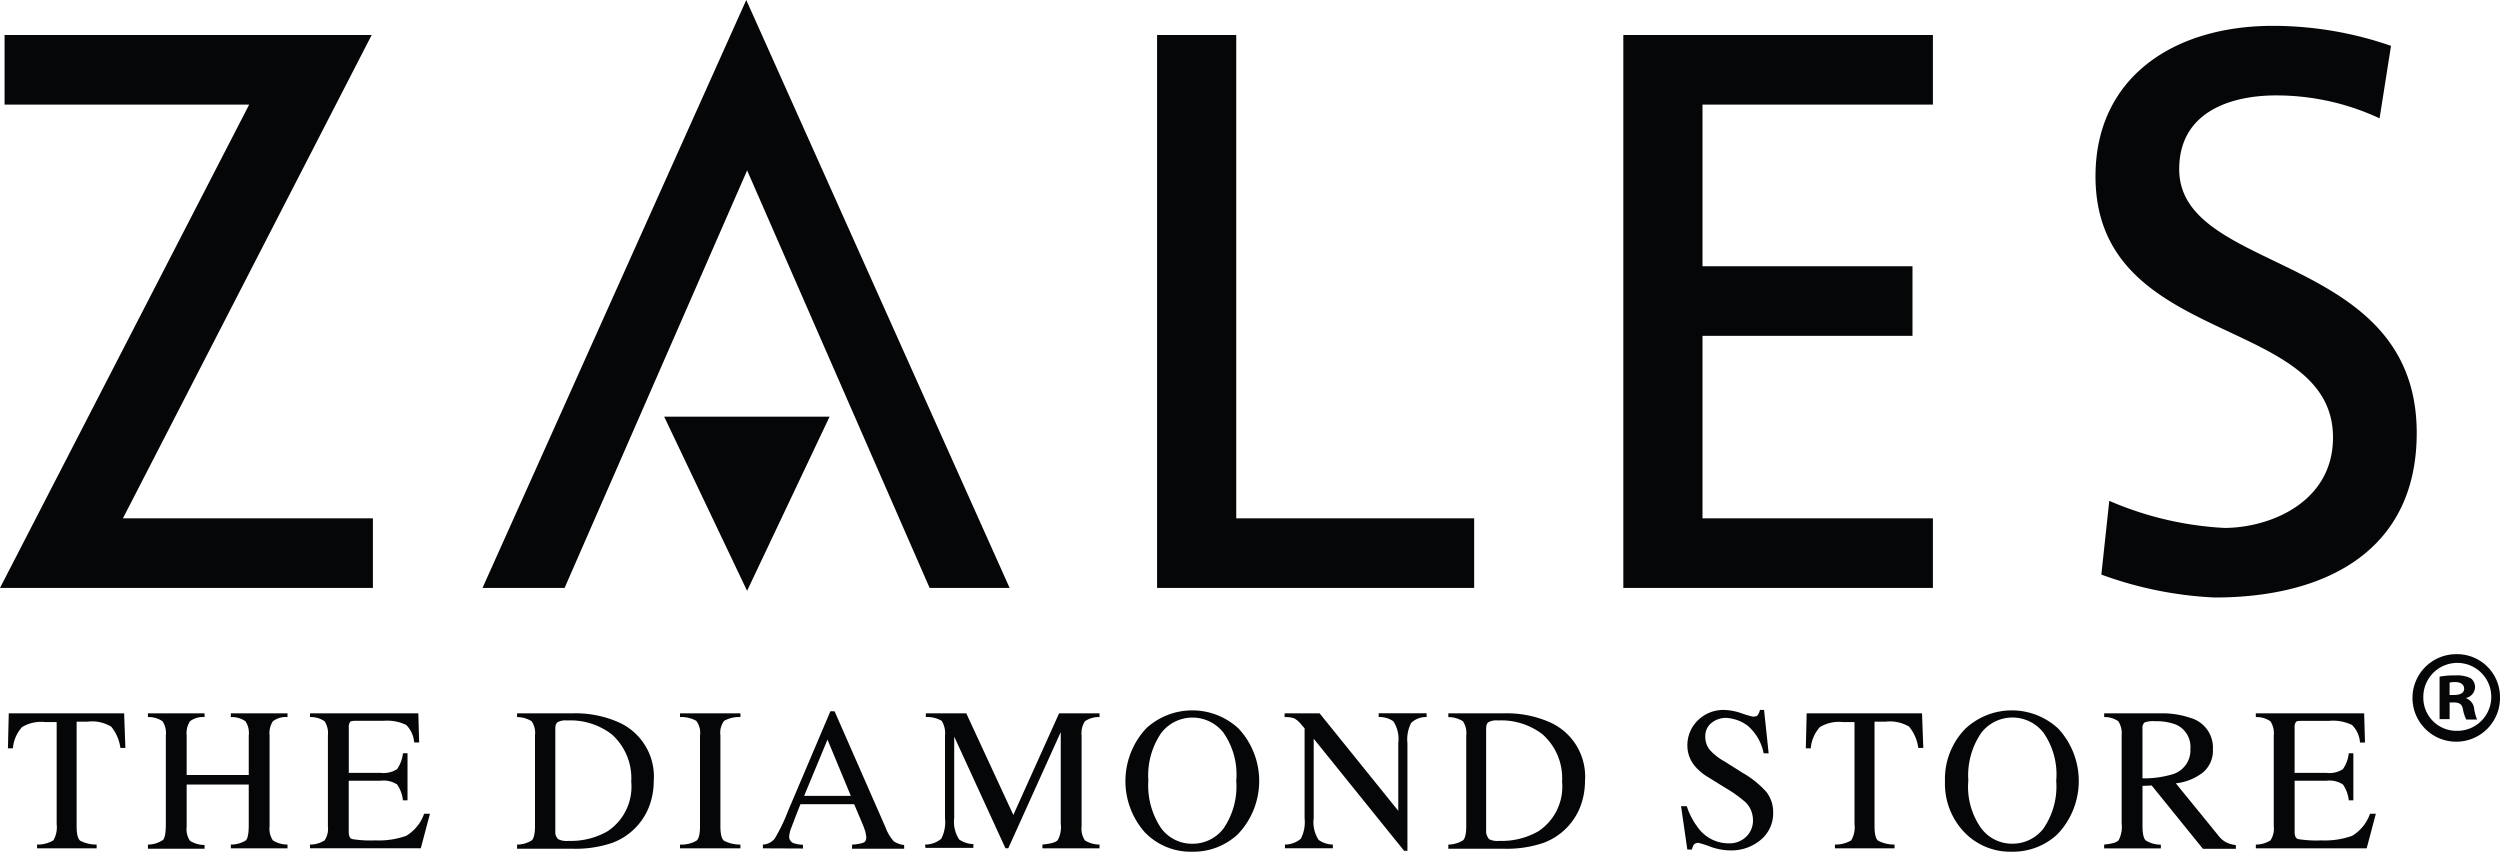
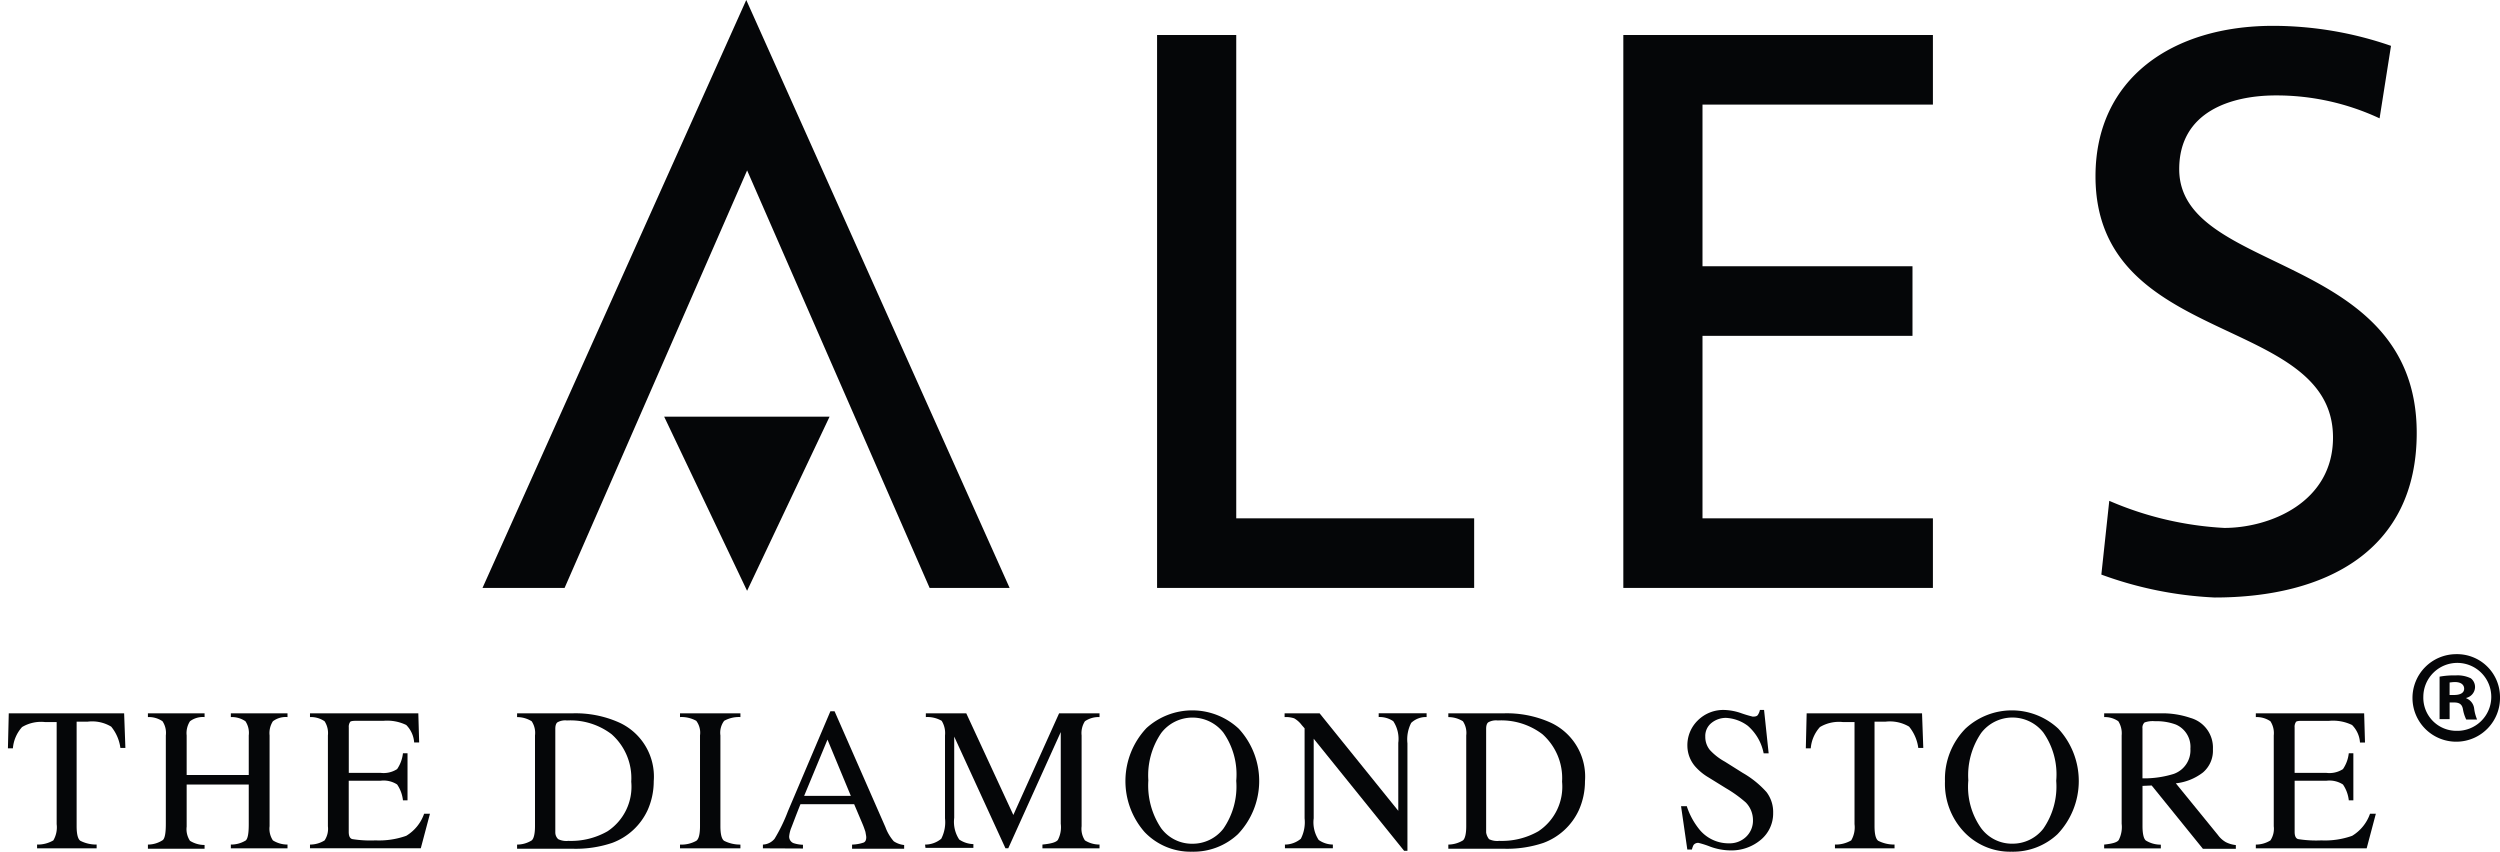
<svg xmlns="http://www.w3.org/2000/svg" width="139.827" height="47.634" viewBox="0 0 139.827 47.634">
  <g id="logo_Zales" transform="translate(-20.6 -220.3)">
    <path id="Path_47988" data-name="Path 47988" d="M22.547,391.5H29l.07,1.934h-.28a2.367,2.367,0,0,0-.513-1.189,2.063,2.063,0,0,0-1.305-.28h-.629v5.849c0,.443.07.722.21.816a1.959,1.959,0,0,0,.909.21v.21H24.131v-.21a1.727,1.727,0,0,0,.909-.233,1.443,1.443,0,0,0,.186-.909v-5.71h-.653a2.073,2.073,0,0,0-1.282.28,2.021,2.021,0,0,0-.513,1.189H22.5Z" transform="translate(-1.457 -131.303)" fill="#050608" />
    <path id="Path_47989" data-name="Path 47989" d="M56.1,398.841a1.518,1.518,0,0,0,.839-.256c.117-.117.163-.419.163-.909v-4.941a1.173,1.173,0,0,0-.186-.792,1.348,1.348,0,0,0-.816-.233v-.21h3.169v.21a1.2,1.2,0,0,0-.816.233,1.217,1.217,0,0,0-.186.792v2.214H61.74v-2.214a1.173,1.173,0,0,0-.186-.792,1.347,1.347,0,0,0-.816-.233v-.21h3.169v.21a1.2,1.2,0,0,0-.816.233,1.217,1.217,0,0,0-.186.792v5.08a1.173,1.173,0,0,0,.186.792,1.534,1.534,0,0,0,.816.233v.21H60.738v-.21a1.561,1.561,0,0,0,.839-.233c.117-.117.163-.419.163-.909v-2.214H58.267v2.354a1.173,1.173,0,0,0,.186.792,1.534,1.534,0,0,0,.816.233v.21H56.1Z" transform="translate(-27.227 -131.303)" fill="#050608" />
    <path id="Path_47990" data-name="Path 47990" d="M95,398.841a1.534,1.534,0,0,0,.816-.233,1.173,1.173,0,0,0,.186-.792v-5.08a1.217,1.217,0,0,0-.186-.792A1.347,1.347,0,0,0,95,391.71v-.21h6.059l.047,1.631h-.28a1.533,1.533,0,0,0-.443-.979,2.448,2.448,0,0,0-1.282-.233H97.54c-.163,0-.28.023-.3.07a.48.48,0,0,0-.07.3v2.54h1.771a1.388,1.388,0,0,0,.932-.21,1.939,1.939,0,0,0,.326-.886h.256v2.633H100.2a1.939,1.939,0,0,0-.326-.886,1.388,1.388,0,0,0-.932-.21H97.167v2.866c0,.233.07.373.21.4a6.4,6.4,0,0,0,1.282.07,4.541,4.541,0,0,0,1.725-.256,2.338,2.338,0,0,0,1-1.235h.326l-.513,1.934H95Z" transform="translate(-57.062 -131.303)" fill="#050608" />
    <path id="Path_47991" data-name="Path 47991" d="M144.7,398.841a1.534,1.534,0,0,0,.816-.233c.117-.093.186-.373.186-.792v-5.08a1.173,1.173,0,0,0-.186-.792,1.534,1.534,0,0,0-.816-.233v-.21h3.076a5.964,5.964,0,0,1,2.633.513,3.323,3.323,0,0,1,1.934,3.286,3.949,3.949,0,0,1-.35,1.631,3.527,3.527,0,0,1-1.981,1.818,6.384,6.384,0,0,1-2.144.326H144.7Zm2.307-.3a1.041,1.041,0,0,0,.559.093,4.119,4.119,0,0,0,2.191-.536,2.985,2.985,0,0,0,1.328-2.773,3.278,3.278,0,0,0-1.1-2.657,3.8,3.8,0,0,0-2.494-.769.9.9,0,0,0-.513.093c-.093.047-.14.186-.14.373v5.8a.51.51,0,0,0,.163.373" transform="translate(-95.179 -131.303)" fill="#050608" />
    <path id="Path_47992" data-name="Path 47992" d="M183.8,398.841a1.7,1.7,0,0,0,.909-.21c.14-.093.21-.373.21-.816v-5.08a1.106,1.106,0,0,0-.21-.816,1.7,1.7,0,0,0-.909-.21v-.21h3.379v.21a1.7,1.7,0,0,0-.909.21,1.106,1.106,0,0,0-.21.816v5.08c0,.443.07.722.21.816a1.958,1.958,0,0,0,.909.21v.21H183.8Z" transform="translate(-125.167 -131.303)" fill="#050608" />
    <path id="Path_47993" data-name="Path 47993" d="M203.7,398.667v-.21a.888.888,0,0,0,.653-.326,9.271,9.271,0,0,0,.746-1.538L207.475,391h.233l2.843,6.479a2.523,2.523,0,0,0,.466.792,1.273,1.273,0,0,0,.583.21v.21h-2.913v-.233a2.156,2.156,0,0,0,.653-.116c.093-.047.14-.14.14-.3,0-.047-.023-.163-.047-.3-.047-.14-.093-.28-.163-.443l-.466-1.1H205.8c-.3.746-.466,1.212-.536,1.375a1.846,1.846,0,0,0-.093.4.39.39,0,0,0,.233.4,1.858,1.858,0,0,0,.536.093v.21Zm4.917-2.936-1.305-3.146-1.305,3.146Z" transform="translate(-140.43 -130.919)" fill="#050608" />
    <path id="Path_47994" data-name="Path 47994" d="M242.6,398.841a1.4,1.4,0,0,0,.909-.326,2.02,2.02,0,0,0,.21-1.142v-4.638a1.3,1.3,0,0,0-.186-.816,1.6,1.6,0,0,0-.886-.21v-.21h2.261l2.633,5.686L250.1,391.5h2.261v.21a1.347,1.347,0,0,0-.816.233,1.217,1.217,0,0,0-.186.792v5.08a1.173,1.173,0,0,0,.186.792,1.534,1.534,0,0,0,.816.233v.21h-3.193v-.21c.466-.047.746-.117.862-.256a1.538,1.538,0,0,0,.163-.909v-5.127l-2.936,6.5H247.1l-2.866-6.246v4.544a1.791,1.791,0,0,0,.28,1.212,1.473,1.473,0,0,0,.792.256v.21h-2.68l-.023-.186Z" transform="translate(-170.264 -131.303)" fill="#050608" />
    <path id="Path_47995" data-name="Path 47995" d="M291.865,391.8a3.808,3.808,0,0,1,5.174.023,4.312,4.312,0,0,1-.047,5.9,3.631,3.631,0,0,1-2.563.979,3.549,3.549,0,0,1-2.657-1.1,4.324,4.324,0,0,1,.093-5.8m.839,5.593a2.141,2.141,0,0,0,1.748.862,2.172,2.172,0,0,0,1.725-.839,4.141,4.141,0,0,0,.722-2.68,4.078,4.078,0,0,0-.722-2.7,2.2,2.2,0,0,0-3.472.023,4.2,4.2,0,0,0-.722,2.657,4.284,4.284,0,0,0,.722,2.68" transform="translate(-207.155 -130.766)" fill="#050608" />
    <path id="Path_47996" data-name="Path 47996" d="M328.9,398.841a1.4,1.4,0,0,0,.909-.326,2.02,2.02,0,0,0,.21-1.142v-5.034l-.163-.186a1.4,1.4,0,0,0-.419-.373,1.477,1.477,0,0,0-.536-.07v-.21h1.958l4.4,5.453v-3.8a1.791,1.791,0,0,0-.28-1.212,1.347,1.347,0,0,0-.816-.233v-.21h2.68v.21a1.2,1.2,0,0,0-.862.326,2.02,2.02,0,0,0-.21,1.142v6.013h-.186l-5.057-6.269v4.451a1.791,1.791,0,0,0,.28,1.212,1.4,1.4,0,0,0,.792.256v.21h-2.68v-.21Z" transform="translate(-236.452 -131.303)" fill="#050608" />
    <path id="Path_47997" data-name="Path 47997" d="M368.2,398.841a1.614,1.614,0,0,0,.816-.233c.117-.093.186-.373.186-.792v-5.08a1.173,1.173,0,0,0-.186-.792,1.533,1.533,0,0,0-.816-.233v-.21h3.076a5.964,5.964,0,0,1,2.633.513,3.323,3.323,0,0,1,1.934,3.286,3.949,3.949,0,0,1-.35,1.631,3.527,3.527,0,0,1-1.981,1.818,6.384,6.384,0,0,1-2.144.326H368.2v-.233Zm2.284-.3a1.041,1.041,0,0,0,.559.093,4.119,4.119,0,0,0,2.191-.536,2.985,2.985,0,0,0,1.328-2.773,3.278,3.278,0,0,0-1.1-2.657,3.8,3.8,0,0,0-2.494-.769.9.9,0,0,0-.513.093c-.093.047-.14.186-.14.373v5.8a.8.8,0,0,0,.163.373" transform="translate(-266.594 -131.303)" fill="#050608" />
    <path id="Path_47998" data-name="Path 47998" d="M424.426,396.13a4.082,4.082,0,0,0,.676,1.235,2.106,2.106,0,0,0,1.678.792,1.323,1.323,0,0,0,.932-.35,1.246,1.246,0,0,0,.4-.955,1.414,1.414,0,0,0-.4-.979,7.093,7.093,0,0,0-1.1-.792l-.979-.606a3.05,3.05,0,0,1-.7-.559,1.78,1.78,0,0,1-.489-1.189,1.933,1.933,0,0,1,.583-1.445,2.019,2.019,0,0,1,1.515-.583,3.131,3.131,0,0,1,.932.186,6.381,6.381,0,0,0,.629.186c.14,0,.233-.023.28-.093a.778.778,0,0,0,.117-.28h.233l.256,2.424h-.28a2.728,2.728,0,0,0-.886-1.538,2.217,2.217,0,0,0-1.212-.443,1.283,1.283,0,0,0-.816.28.931.931,0,0,0-.35.769,1.157,1.157,0,0,0,.256.746,3.274,3.274,0,0,0,.839.653l1,.629a5.32,5.32,0,0,1,1.328,1.072,1.836,1.836,0,0,1,.373,1.165,1.916,1.916,0,0,1-.676,1.492,2.551,2.551,0,0,1-1.724.606,3.368,3.368,0,0,1-1.119-.21,4.992,4.992,0,0,0-.653-.21.318.318,0,0,0-.28.117,1.135,1.135,0,0,0-.093.256h-.256l-.35-2.424h.326Z" transform="translate(-309.467 -130.689)" fill="#050608" />
    <path id="Path_47999" data-name="Path 47999" d="M454.047,391.5H460.5l.07,1.934h-.28a2.367,2.367,0,0,0-.513-1.189,2.11,2.11,0,0,0-1.305-.28h-.629v5.849c0,.443.07.722.21.816a1.959,1.959,0,0,0,.909.21v.21h-3.333v-.21a1.727,1.727,0,0,0,.909-.233,1.443,1.443,0,0,0,.186-.909v-5.71h-.653a2.073,2.073,0,0,0-1.282.28,2.021,2.021,0,0,0-.513,1.189H454Z" transform="translate(-332.399 -131.303)" fill="#050608" />
    <path id="Path_48000" data-name="Path 48000" d="M488.565,391.8a3.808,3.808,0,0,1,5.174.023,4.312,4.312,0,0,1-.047,5.9,3.631,3.631,0,0,1-2.564.979,3.549,3.549,0,0,1-2.657-1.1,3.923,3.923,0,0,1-1.072-2.843,4.02,4.02,0,0,1,1.165-2.96m.862,5.593a2.141,2.141,0,0,0,1.748.862,2.172,2.172,0,0,0,1.725-.839,4.141,4.141,0,0,0,.722-2.68,4.078,4.078,0,0,0-.722-2.7,2.2,2.2,0,0,0-3.472.023,4.2,4.2,0,0,0-.722,2.657,4.007,4.007,0,0,0,.722,2.68" transform="translate(-358.015 -130.766)" fill="#050608" />
    <path id="Path_48001" data-name="Path 48001" d="M525.6,398.841c.443-.047.722-.117.816-.256a1.587,1.587,0,0,0,.163-.909v-4.941a1.265,1.265,0,0,0-.186-.792,1.321,1.321,0,0,0-.792-.233v-.21h3.169a4.839,4.839,0,0,1,1.655.256,1.723,1.723,0,0,1,1.258,1.748,1.6,1.6,0,0,1-.559,1.305,3.008,3.008,0,0,1-1.515.606l2.354,2.89a1.4,1.4,0,0,0,.443.4,1.594,1.594,0,0,0,.559.163v.21h-1.841l-2.866-3.542-.513.023v2.261c0,.419.07.7.186.792a1.561,1.561,0,0,0,.839.233v.21H525.6Zm3.915-3.962a1.4,1.4,0,0,0,.909-1.4,1.355,1.355,0,0,0-.816-1.352,3.115,3.115,0,0,0-1.165-.186,1.36,1.36,0,0,0-.583.07.389.389,0,0,0-.117.326v2.8a5.574,5.574,0,0,0,1.771-.256" transform="translate(-387.313 -131.303)" fill="#050608" />
    <path id="Path_48002" data-name="Path 48002" d="M562,398.841a1.533,1.533,0,0,0,.816-.233,1.172,1.172,0,0,0,.187-.792v-5.08a1.217,1.217,0,0,0-.187-.792,1.347,1.347,0,0,0-.816-.233v-.21h6.059l.047,1.631h-.28a1.533,1.533,0,0,0-.443-.979,2.448,2.448,0,0,0-1.282-.233H564.54c-.163,0-.28.023-.3.07a.481.481,0,0,0-.07.3v2.54h1.771a1.388,1.388,0,0,0,.932-.21,1.938,1.938,0,0,0,.326-.886h.256v2.633H567.2a1.938,1.938,0,0,0-.326-.886,1.388,1.388,0,0,0-.932-.21h-1.771v2.866c0,.233.07.373.21.4a6.4,6.4,0,0,0,1.282.07,4.541,4.541,0,0,0,1.724-.256,2.338,2.338,0,0,0,1-1.235h.326l-.513,1.934H562Z" transform="translate(-415.23 -131.303)" fill="#050608" />
-     <path id="Path_48003" data-name="Path 48003" d="M34.536,232.592H20.856V228.7H41.388L27.475,255.733H41.457v3.892H20.6Z" transform="translate(0 -6.442)" fill="#050608" />
    <path id="Path_48004" data-name="Path 48004" d="M298.3,228.7h4.428v27.033h13.307v3.892H298.3Z" transform="translate(-212.984 -6.442)" fill="#050608" />
    <path id="Path_48005" data-name="Path 48005" d="M410.2,228.7h17.315v3.892H414.628v9.042h11.745v3.892H414.628v10.207h12.887v3.892H410.2Z" transform="translate(-298.806 -6.442)" fill="#050608" />
    <path id="Path_48006" data-name="Path 48006" d="M539.394,231.674a13.616,13.616,0,0,0-5.8-1.282c-2.47,0-5.407.886-5.407,4.125,0,5.943,13.284,4.568,13.284,14.752,0,6.6-5.1,9.205-11.3,9.205a21.161,21.161,0,0,1-6.339-1.282l.443-4.125a18.646,18.646,0,0,0,6.432,1.515c2.54,0,6.082-1.422,6.082-5.057,0-6.921-13.284-5.01-13.284-14.612,0-5.5,4.335-8.413,9.928-8.413a20.211,20.211,0,0,1,6.6,1.119Z" transform="translate(-385.702 -4.755)" fill="#050608" />
    <path id="Path_48007" data-name="Path 48007" d="M151.2,229.831l10.207,23.351h4.474L151.152,220.3,136.4,253.183h4.591Z" transform="translate(-88.813 0)" fill="#050608" />
    <path id="Path_48008" data-name="Path 48008" d="M189.252,320.3l-4.614,9.741L180,320.3Z" transform="translate(-122.253 -76.696)" fill="#050608" />
    <path id="Path_48009" data-name="Path 48009" d="M604.494,379.677a2.448,2.448,0,1,1-2.447-2.377,2.4,2.4,0,0,1,2.447,2.377m-4.288,0a1.851,1.851,0,0,0,1.864,1.911,1.9,1.9,0,1,0-1.864-1.911m1.468,1.258h-.559v-2.377a4.468,4.468,0,0,1,.909-.07,1.69,1.69,0,0,1,.839.163.618.618,0,0,1,.233.536.637.637,0,0,1-.489.559v.023a.705.705,0,0,1,.443.583,2.341,2.341,0,0,0,.163.606h-.606a2.1,2.1,0,0,1-.186-.583c-.047-.256-.186-.373-.489-.373h-.256v.932Zm0-1.352h.256c.3,0,.559-.093.559-.35,0-.21-.163-.373-.513-.373-.14,0-.256.023-.3.023Z" transform="translate(-444.067 -120.412)" fill="#050608" />
  </g>
</svg>